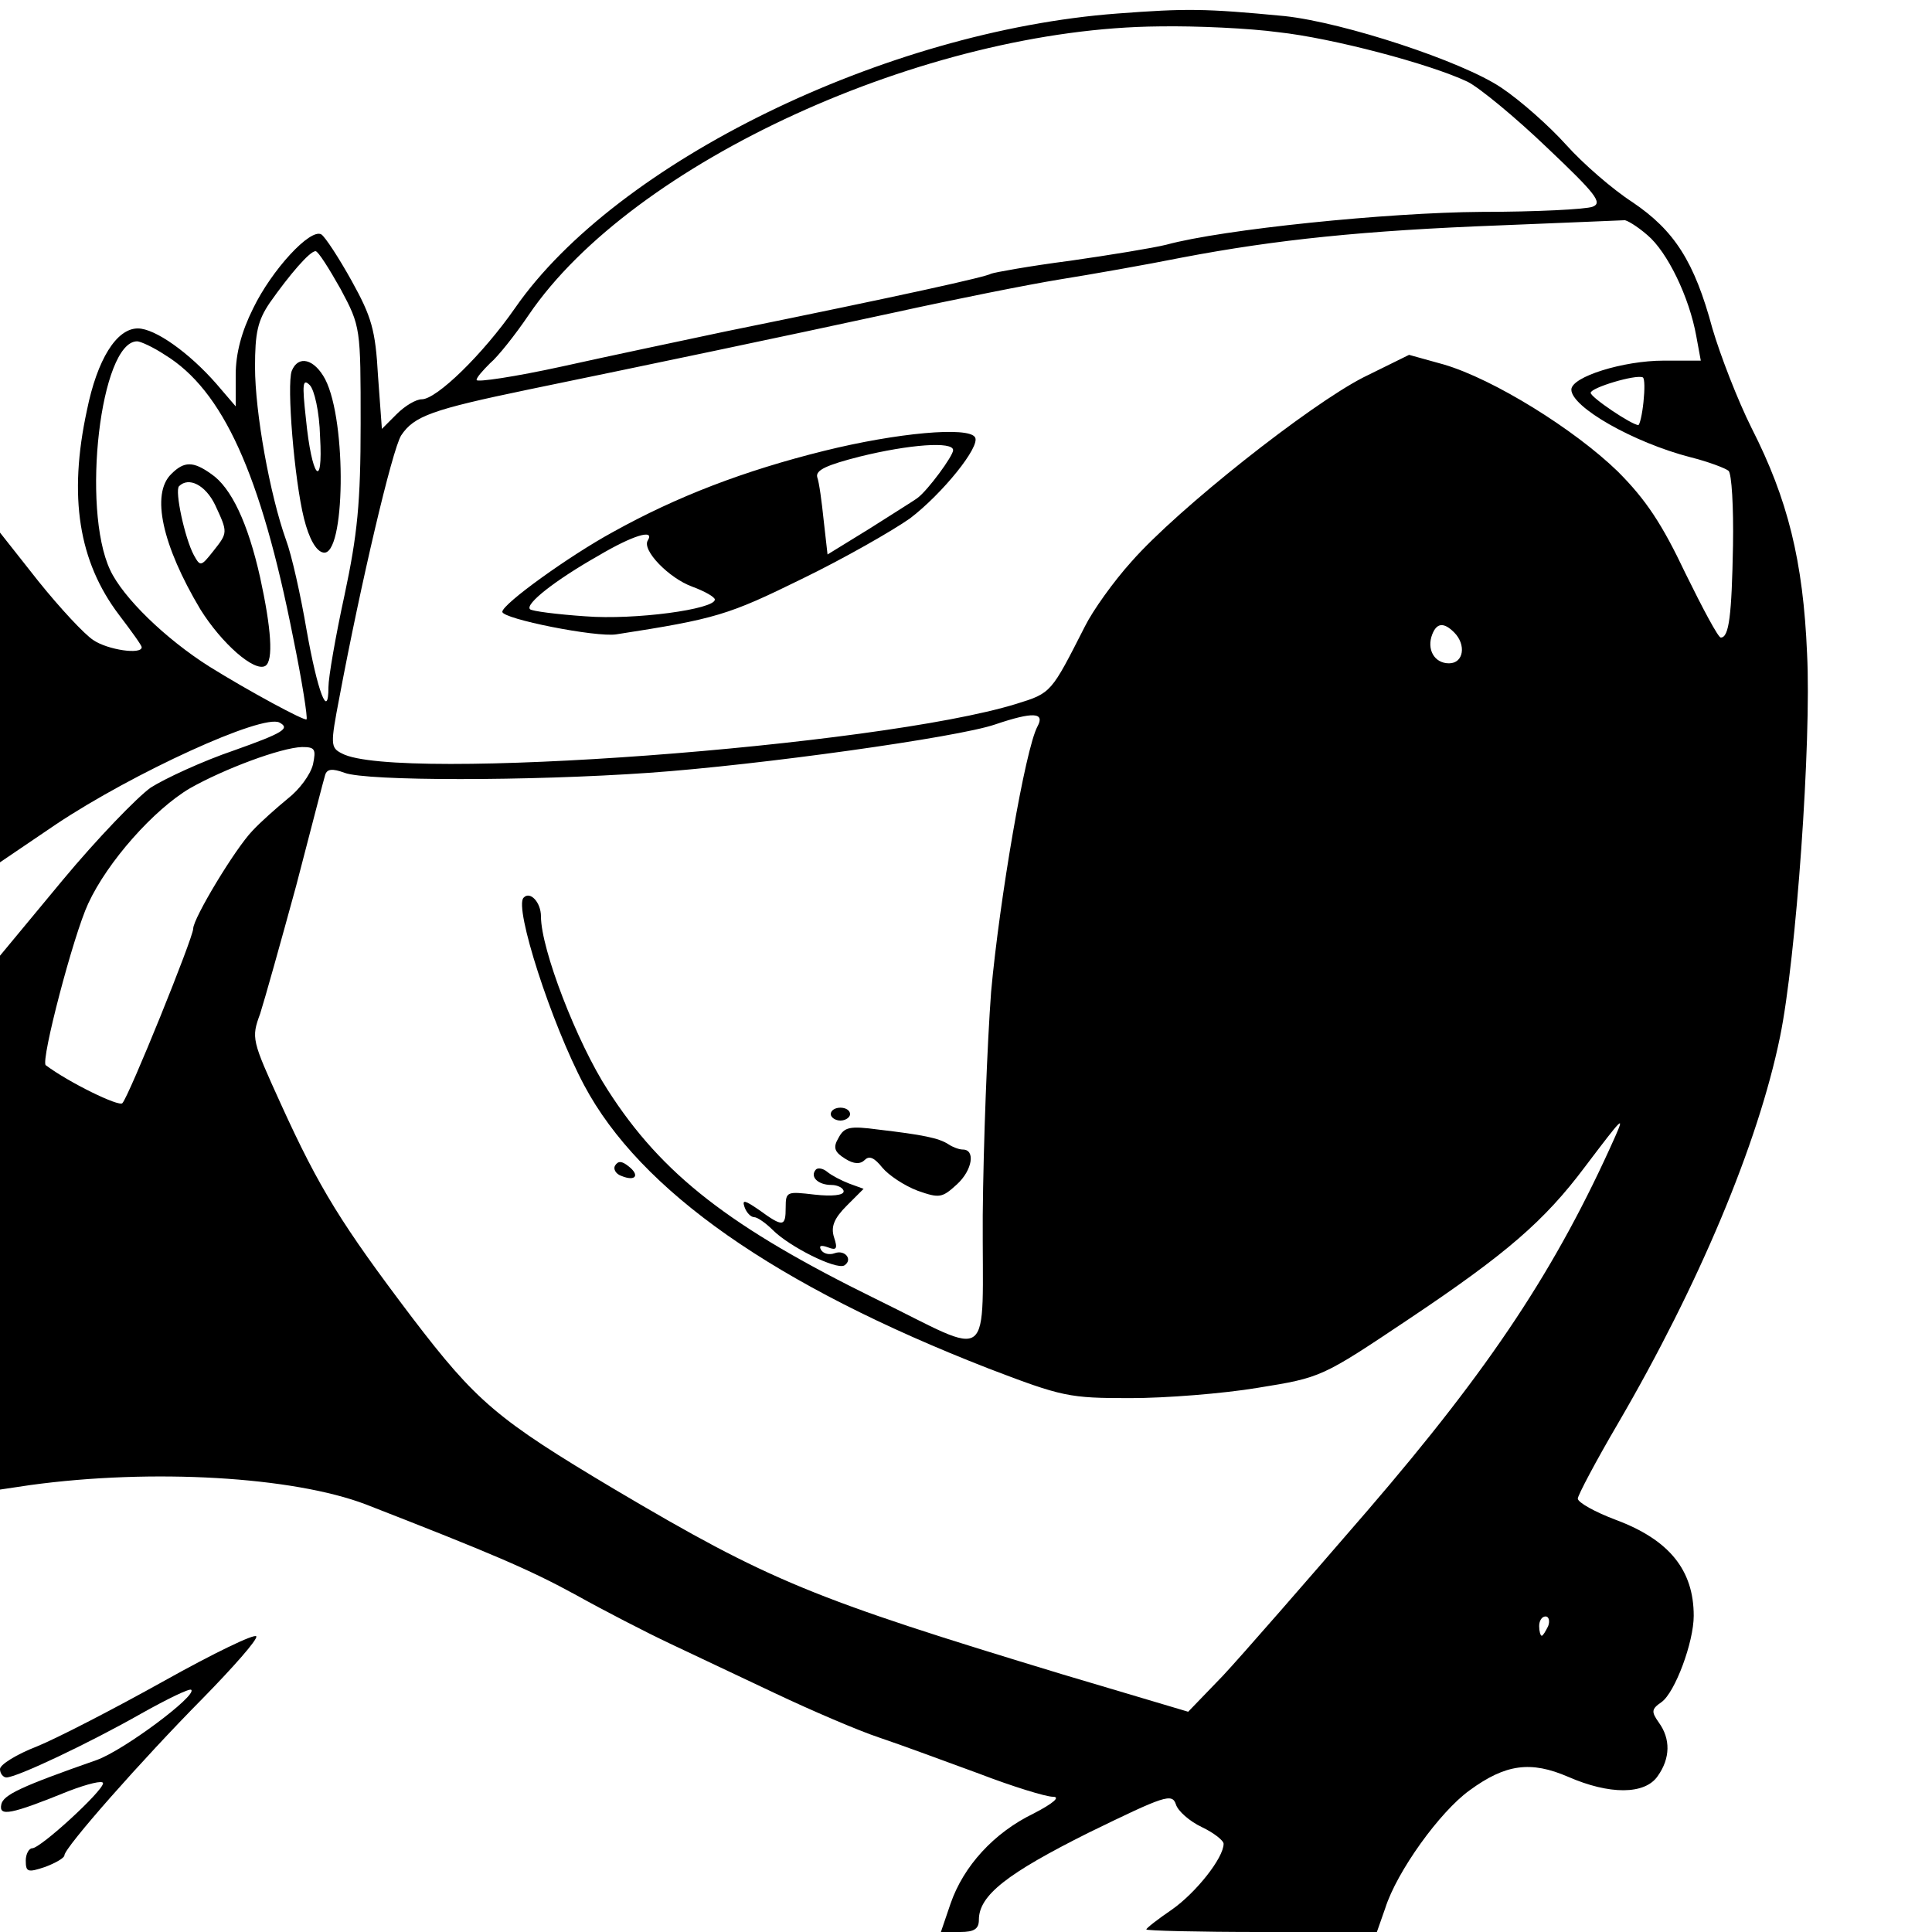
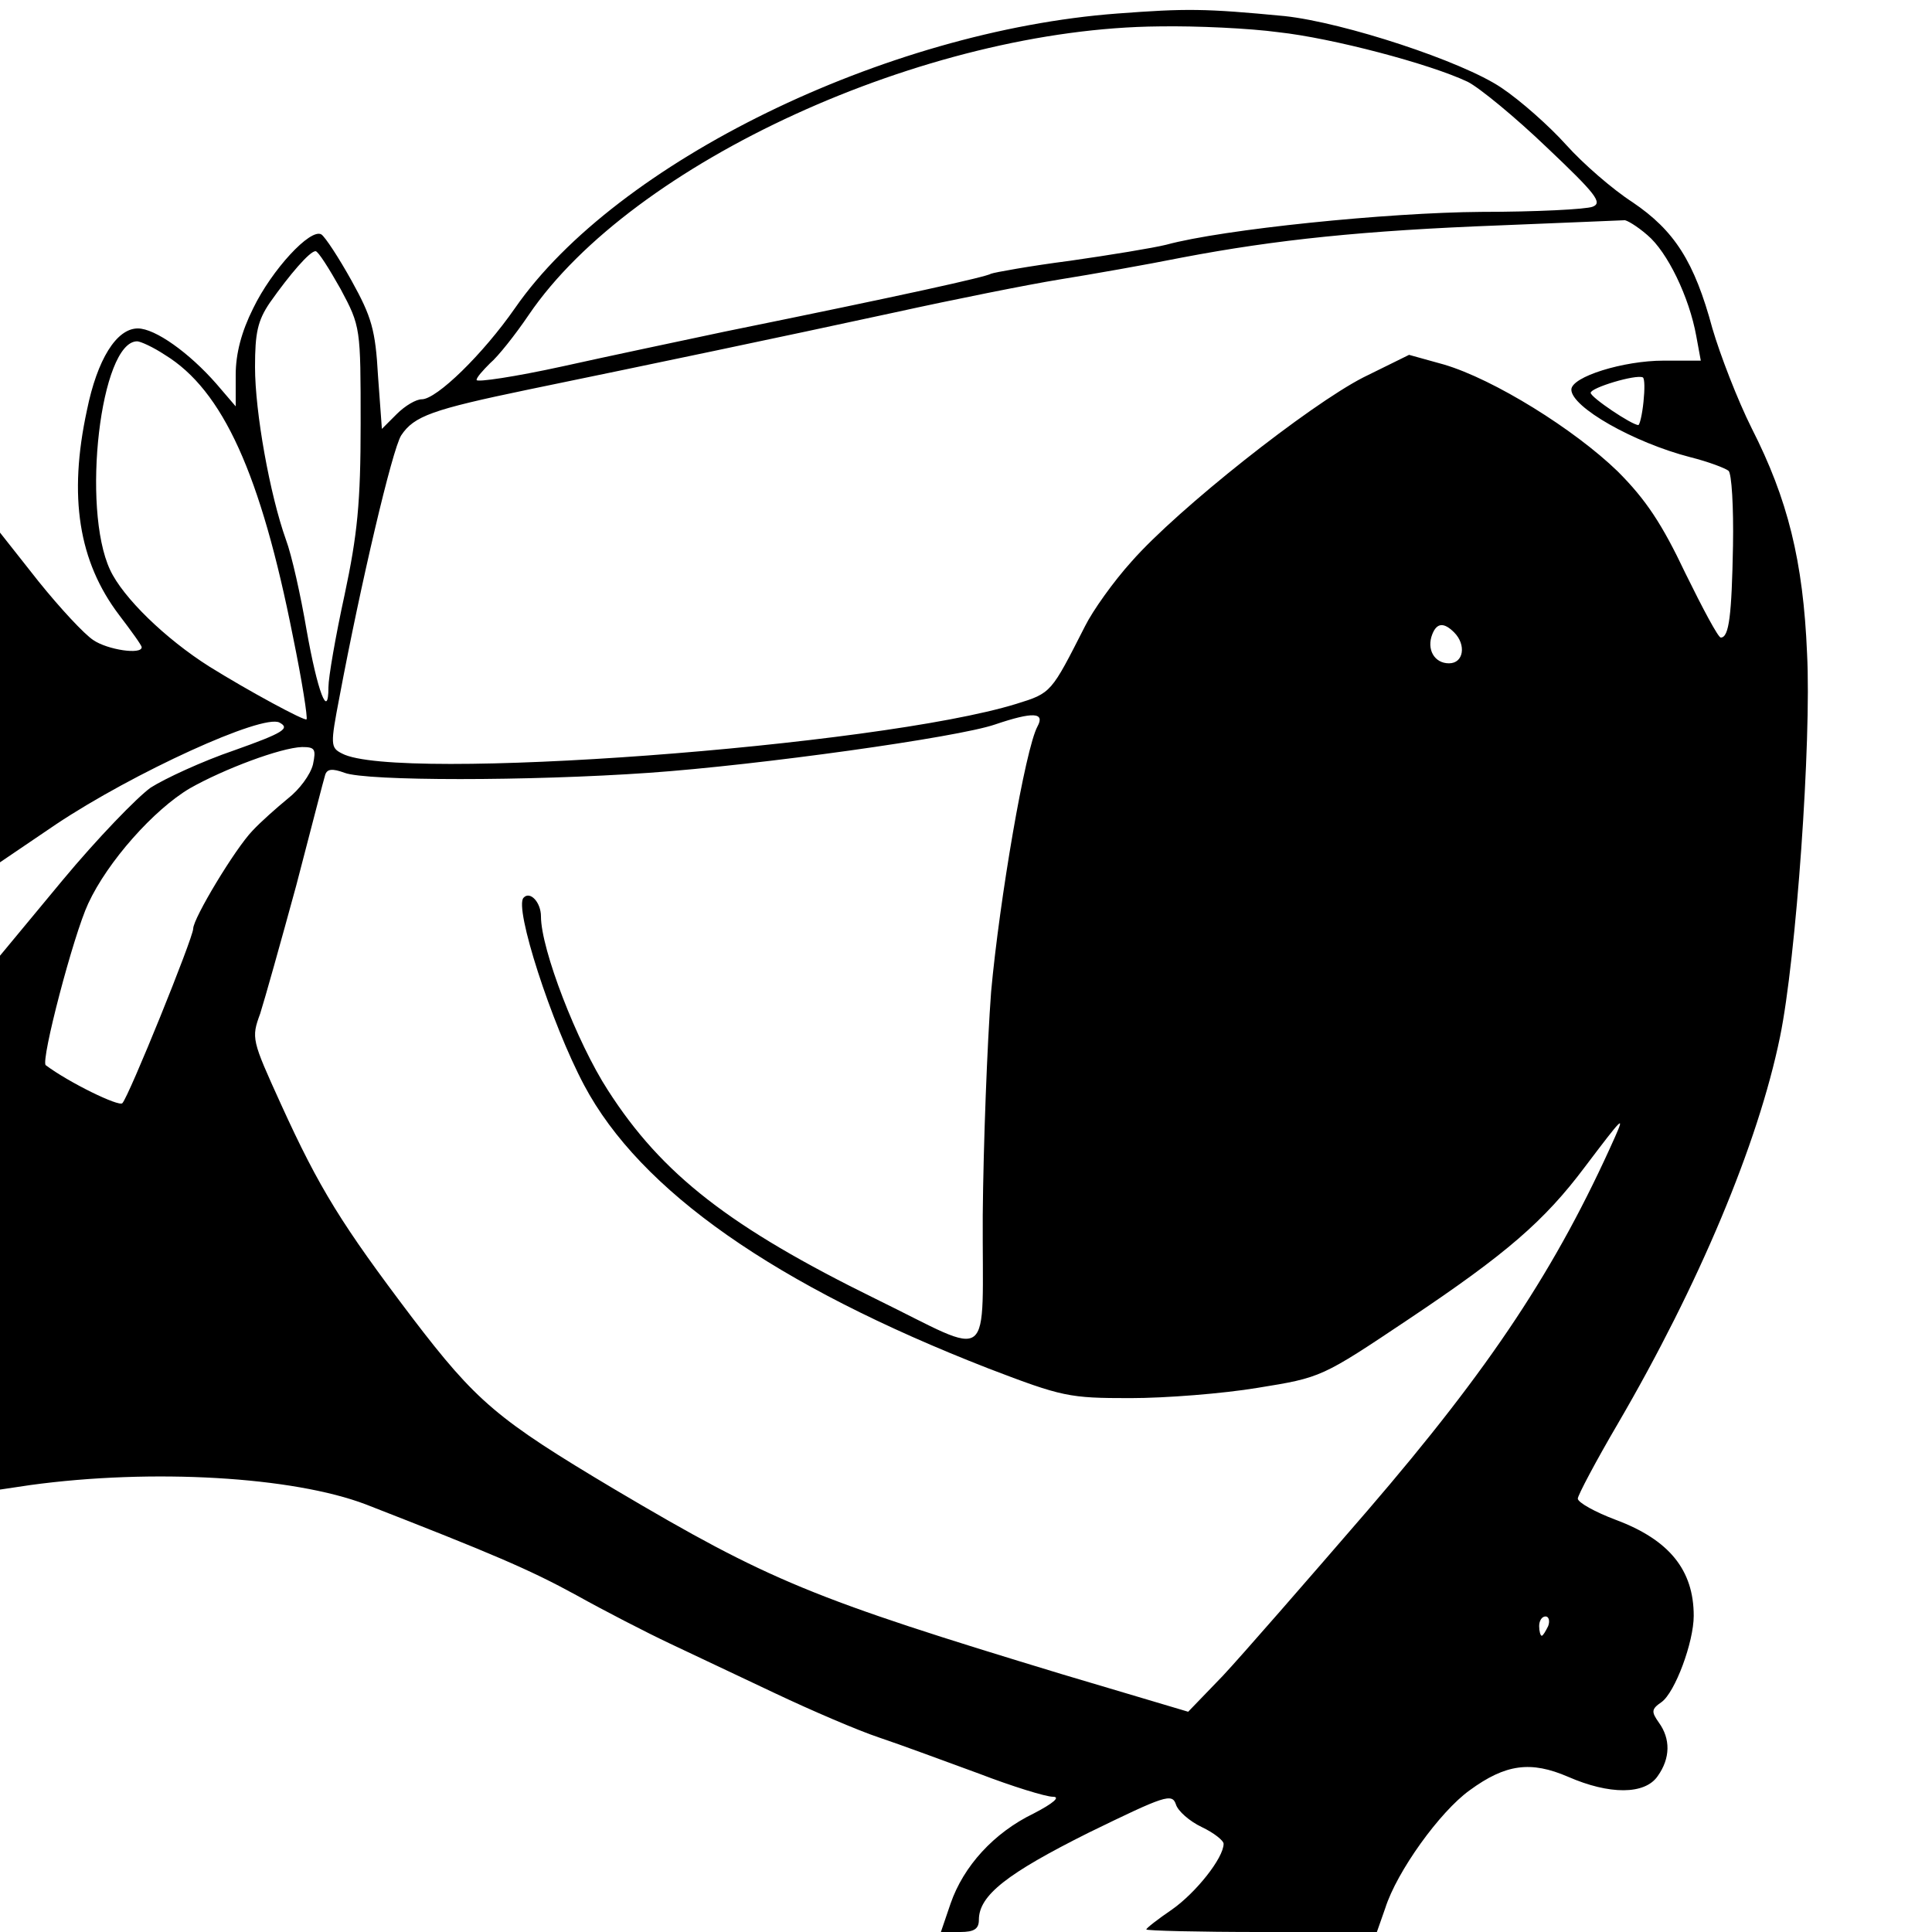
<svg xmlns="http://www.w3.org/2000/svg" version="1" width="400" height="400" viewBox="0 0 300 300">
  <path d="M173.5 2.1C137.4 4.8 95.7 25.2 80 47.8 75 55 67.8 62 65.5 62c-.9 0-2.6 1-3.9 2.3l-2.3 2.3-.6-8.2c-.4-7.2-1-9.2-4.1-14.8-2-3.6-4.1-6.8-4.7-7.2-1.7-1-7.7 5.5-10.6 11.5-1.8 3.6-2.7 7-2.7 10.3v4.9l-3-3.5c-4.2-4.8-9.5-8.6-12.2-8.6-3.3 0-6.3 4.8-7.9 12.7-2.9 13.4-1.3 23.5 5 31.8 1.9 2.5 3.5 4.7 3.5 5 0 1.2-5.3.4-7.5-1.1-1.4-.9-5.2-5-8.5-9.1l-6-7.6v51.2l8.7-5.9c12-8 32.1-17.2 34.7-15.8 1.7.9.6 1.6-7 4.3-5 1.7-10.8 4.4-13 5.8-2.1 1.5-8.3 7.9-13.7 14.4L0 148.4v82.9l4.7-.7c19-2.6 40.8-1.3 52.1 3 19.5 7.6 25.4 10.1 32.7 14.1 4.3 2.4 10.9 5.8 14.5 7.5 3.6 1.7 11 5.2 16.5 7.8 5.5 2.6 12.7 5.7 16 6.8 3.3 1.1 10.3 3.7 15.5 5.6 5.2 2 10.4 3.6 11.5 3.6 1.2 0 .1 1-3 2.6-6.2 3-10.9 8.2-12.9 14l-1.5 4.4h3c2.2 0 2.9-.5 2.9-1.9 0-3.8 4.4-7.2 17-13.5 11.9-5.8 13-6.2 13.6-4.4.3 1 2.1 2.6 4 3.5 1.9.9 3.4 2.1 3.4 2.6 0 2.2-4.3 7.6-8 10.2-2.2 1.5-4 2.9-4 3.1 0 .2 8.1.4 17.9.4h17.9l1.3-3.7c1.8-5.7 8.5-15 13.1-18.3 5.6-4.1 9.5-4.6 15.3-2.1 6.4 2.8 11.9 2.8 13.9-.1 2-2.8 2-5.8.2-8.3-1.2-1.7-1.2-2.1.4-3.2 2.1-1.5 5-9.3 5-13.4 0-7.1-3.8-11.8-12.1-14.9-3.2-1.2-5.9-2.7-5.9-3.3 0-.5 2.8-5.8 6.2-11.6 12.6-21.6 21.8-43.5 25.2-60.1 2.5-12.1 4.9-46 4.2-59.5-.6-14.4-3-24-8.6-35-2.2-4.4-4.9-11.4-6.1-15.5-2.8-10.4-5.9-15.2-12.4-19.6-3.1-2-7.7-6-10.3-8.9-2.6-2.9-7.1-6.9-10.1-8.9-6.1-4.1-24.4-10.1-33.6-11.1-12.5-1.2-15.3-1.2-26-.4zm25 2.9c8.3.9 23.5 4.9 29.4 7.7 1.8.9 7.4 5.5 12.3 10.2 7.6 7.2 8.7 8.6 7.1 9.2-1 .4-8.8.8-17.3.8-14.5.1-40.1 2.7-48.9 5.1-2 .5-8.7 1.6-15 2.5-6.2.8-11.7 1.8-12.2 2-.8.5-12.9 3.2-41.4 9-6.6 1.4-18 3.8-25.2 5.4C80 58.5 74 59.4 74 59c0-.4 1-1.5 2.1-2.6 1.2-1 3.9-4.4 6-7.5C98.2 25.2 143.8 4.4 180 4.1c5.8-.1 14.1.3 18.5.9zm57.3 31.5c3.1 2.6 6.5 9.6 7.6 15.7l.7 3.8h-5.8c-6.2 0-14.3 2.5-14.3 4.5 0 2.7 9.6 8.2 18.5 10.5 2.8.7 5.4 1.7 5.9 2.1.5.4.8 5.7.7 11.6-.2 10.8-.6 14.3-1.9 14.3-.4 0-2.8-4.5-5.5-10-3.6-7.6-6.1-11.4-10.5-15.8-6.7-6.5-19.2-14.3-27-16.6l-5.4-1.5-7.1 3.5c-8.4 4.3-28.8 20.4-36 28.6-2.8 3.1-6 7.6-7.2 10-5.3 10.4-5.2 10.4-10.7 12.1-21.4 6.6-96.4 12.2-104.7 7.7-1.8-.9-1.8-1.4-.4-8.7 3.3-17.6 8.2-38.5 9.6-40.7 2-3 4.8-4 19.7-7.1 19.4-4 39-8.1 57-12 9.1-2 20.6-4.3 25.5-5.1 5-.8 13.5-2.3 19-3.4 14.7-2.8 28.3-4.2 49.3-5 10.3-.4 19-.8 19.4-.8.3-.1 2 .9 3.6 2.3zM52.9 44.9c3.1 5.8 3.1 6 3.1 20.9 0 12.3-.5 17.2-2.5 26.6-1.4 6.4-2.5 12.8-2.5 14.3 0 5.2-1.7.7-3.4-8.9-.9-5.3-2.3-11.6-3.2-14-2.5-7-4.8-19.8-4.8-26.8 0-5.3.4-7.2 2.3-10 3.1-4.4 6.2-8 7.1-8 .4 0 2.1 2.7 3.9 5.9zM25.6 55.1c9 5.5 14.9 18.5 19.9 43.8 1.4 6.8 2.3 12.6 2.1 12.8-.3.3-9-4.4-15.1-8.2-6.8-4.3-13.4-10.7-15.4-15-4.5-9.6-1.5-35.5 4.2-35.5.5 0 2.5.9 4.3 2.1zm229.6 7.3c-.2 2-.6 3.6-.8 3.6-1 0-7.4-4.3-7.4-5 0-.8 7-2.9 8.1-2.4.3.2.3 1.9.1 3.8zm-29.4 35.8c1.9 1.9 1.5 4.8-.8 4.8s-3.5-2.2-2.6-4.5c.7-1.8 1.8-1.9 3.4-.3zm-64.7 14.6c-1.9 3.5-5.9 26.9-7.2 41.2-.6 8-1.2 23.6-1.3 34.7-.1 23.7 2 22.1-16.6 13-22.6-11.1-33.2-19.3-41.6-32.4-4.8-7.4-10.4-21.9-10.4-27 0-2.2-1.7-4-2.7-2.9-1.5 1.5 4.3 19.5 9.4 29.1 8.7 16.4 29.7 31.1 62.8 44 11.5 4.4 12.5 4.6 22 4.6 5.5 0 14.4-.7 19.8-1.6 9.9-1.6 9.9-1.6 23.5-10.7 15.1-10.1 21-15.2 27.3-23.6 5.9-7.8 6.2-8.1 4.7-4.7-9.1 20.4-19.3 35.8-38.4 58-9.5 11-19.6 22.6-22.5 25.7l-5.4 5.6L165 260c-38.9-11.8-45.5-14.5-69.5-28.7C77.2 220.4 74 217.7 64 204.6c-10.9-14.4-14.4-20-20.4-33.2-4.5-9.9-4.6-10.2-3.2-14 .7-2.2 3.2-11.1 5.6-19.9 2.3-8.8 4.3-16.6 4.5-17.2.3-.9 1.1-1 3-.3 3.4 1.3 28.7 1.3 47.3 0 17.1-1.2 47.9-5.5 53.7-7.5 5.9-2 7.8-1.9 6.6.3zm-112.5 5.9c-.4 1.6-2.1 3.9-3.9 5.3-1.7 1.4-4.2 3.6-5.5 5-2.7 2.8-9.2 13.6-9.2 15.2 0 1.4-10 26.1-11 27.1-.5.6-8.3-3.2-11.9-5.9-.8-.7 4.3-20.2 6.6-25.1 3-6.5 10.2-14.6 15.8-17.9 5.3-3 14.1-6.3 17.4-6.4 2 0 2.2.3 1.7 2.7zm191.8 133.8c-.4.8-.8 1.5-1 1.5-.2 0-.4-.7-.4-1.5s.4-1.5 1-1.5c.5 0 .7.7.4 1.5z" />
-   <path d="M128 70c-12.5 3.1-22.9 7.1-32.8 12.6C88.4 86.3 78 93.8 78 95c0 1.1 14.6 4 17.7 3.5 15.5-2.4 17.4-3 28.8-8.6 6.6-3.2 14.1-7.5 16.8-9.4 5-3.8 11-11.2 10.1-12.6-1-1.7-12.1-.7-23.4 2.1zm20-.1c0 .9-3.9 6.2-5.5 7.4-.5.4-3.9 2.5-7.5 4.8l-6.5 4-.6-5.3c-.3-2.9-.7-5.9-1-6.7-.3-1.1 1.5-1.9 6.6-3.2 7.7-1.9 14.5-2.4 14.5-1zm-47.4 14c-1 1.5 3.3 5.9 6.9 7.2 1.9.7 3.5 1.6 3.5 2 0 1.5-12.4 3.2-20.1 2.6-4.4-.3-8.3-.8-8.6-1.1-.8-.8 3.9-4.5 10.6-8.3 5.4-3.2 8.8-4.2 7.7-2.4zM45.3 57.6c-.8 2.2.4 16.9 1.9 22.9.8 3.2 1.9 5.1 3 5.3 3.4.7 3.7-20.3.3-26.9-1.7-3.2-4.2-3.8-5.2-1.3zm4.4 10.2c.5 8.5-1.3 6.4-2.2-2.8-.6-5.4-.5-6.3.6-5.2.7.7 1.5 4.1 1.6 8zM26.6 73.6c-3.2 3.1-1.4 11.1 4.5 21 3.3 5.3 8.4 9.8 10.1 8.8 1.3-.8.9-5.9-.8-13.7-1.9-8.5-4.5-14-7.6-16.1-2.8-2-4.2-2-6.2 0zm6.8 4.8c2 4.3 2 4.3-.3 7.2-1.9 2.4-2 2.4-3 .6-1.4-2.6-3-10-2.3-10.7 1.5-1.5 4.1-.2 5.6 2.9zM129 173c0 .5.7 1 1.5 1s1.5-.5 1.5-1c0-.6-.7-1-1.5-1s-1.5.4-1.5 1zM130.2 176.7c-.9 1.5-.6 2.2 1 3.2 1.4.9 2.4.9 3.1.2.7-.7 1.5-.3 2.7 1.2 1 1.2 3.4 2.8 5.5 3.6 3.4 1.2 3.8 1.1 6.1-1 2.4-2.2 2.9-5.4.9-5.4-.6 0-1.6-.4-2.2-.8-1.5-1-4.1-1.5-10.9-2.3-4.5-.6-5.3-.4-6.2 1.3zM95.5 181c-.3.5.1 1.3 1 1.6 2.2.9 2.9-.1 1.1-1.5-1-.8-1.6-.9-2.1-.1zM126.7 181.6c-1 1.1.3 2.4 2.4 2.4 1 0 1.9.5 1.9 1 0 .6-1.8.8-4.5.5-4.3-.5-4.5-.5-4.5 2 0 3-.4 3.1-4.1.4-2.2-1.5-2.7-1.7-2.3-.5.3.9 1 1.6 1.5 1.6s1.8.9 2.9 2c2.6 2.6 9.8 6.2 11.1 5.5 1.4-.9.1-2.5-1.5-1.9-.8.3-1.7.1-2.1-.5-.4-.7 0-.8 1.1-.4 1.3.5 1.5.2.9-1.6-.5-1.6 0-2.9 2-4.9l2.6-2.6-2.2-.8c-1.3-.5-2.8-1.3-3.4-1.8-.7-.6-1.5-.7-1.8-.4zM25.5 261c-7.7 4.3-16.6 8.9-19.8 10.2-3.1 1.2-5.7 2.8-5.7 3.5 0 .7.5 1.3 1 1.3 1.6 0 12.8-5.3 20.9-9.9 4.1-2.3 7.6-4 7.8-3.7.9.9-10.5 9.4-14.7 10.9C3.3 277.4.5 278.7.2 280.2c-.4 1.9 1.4 1.6 10.5-2.1 2.9-1.1 5.3-1.7 5.3-1.2 0 1.2-9.7 10.1-11 10.1-.5 0-1 .9-1 1.9 0 1.8.3 1.9 3 1 1.6-.6 3-1.4 3-1.8 0-1.2 12.1-14.9 21.5-24.4 4.7-4.8 8.5-9.1 8.3-9.6-.2-.5-6.6 2.6-14.3 6.9z" />
</svg>